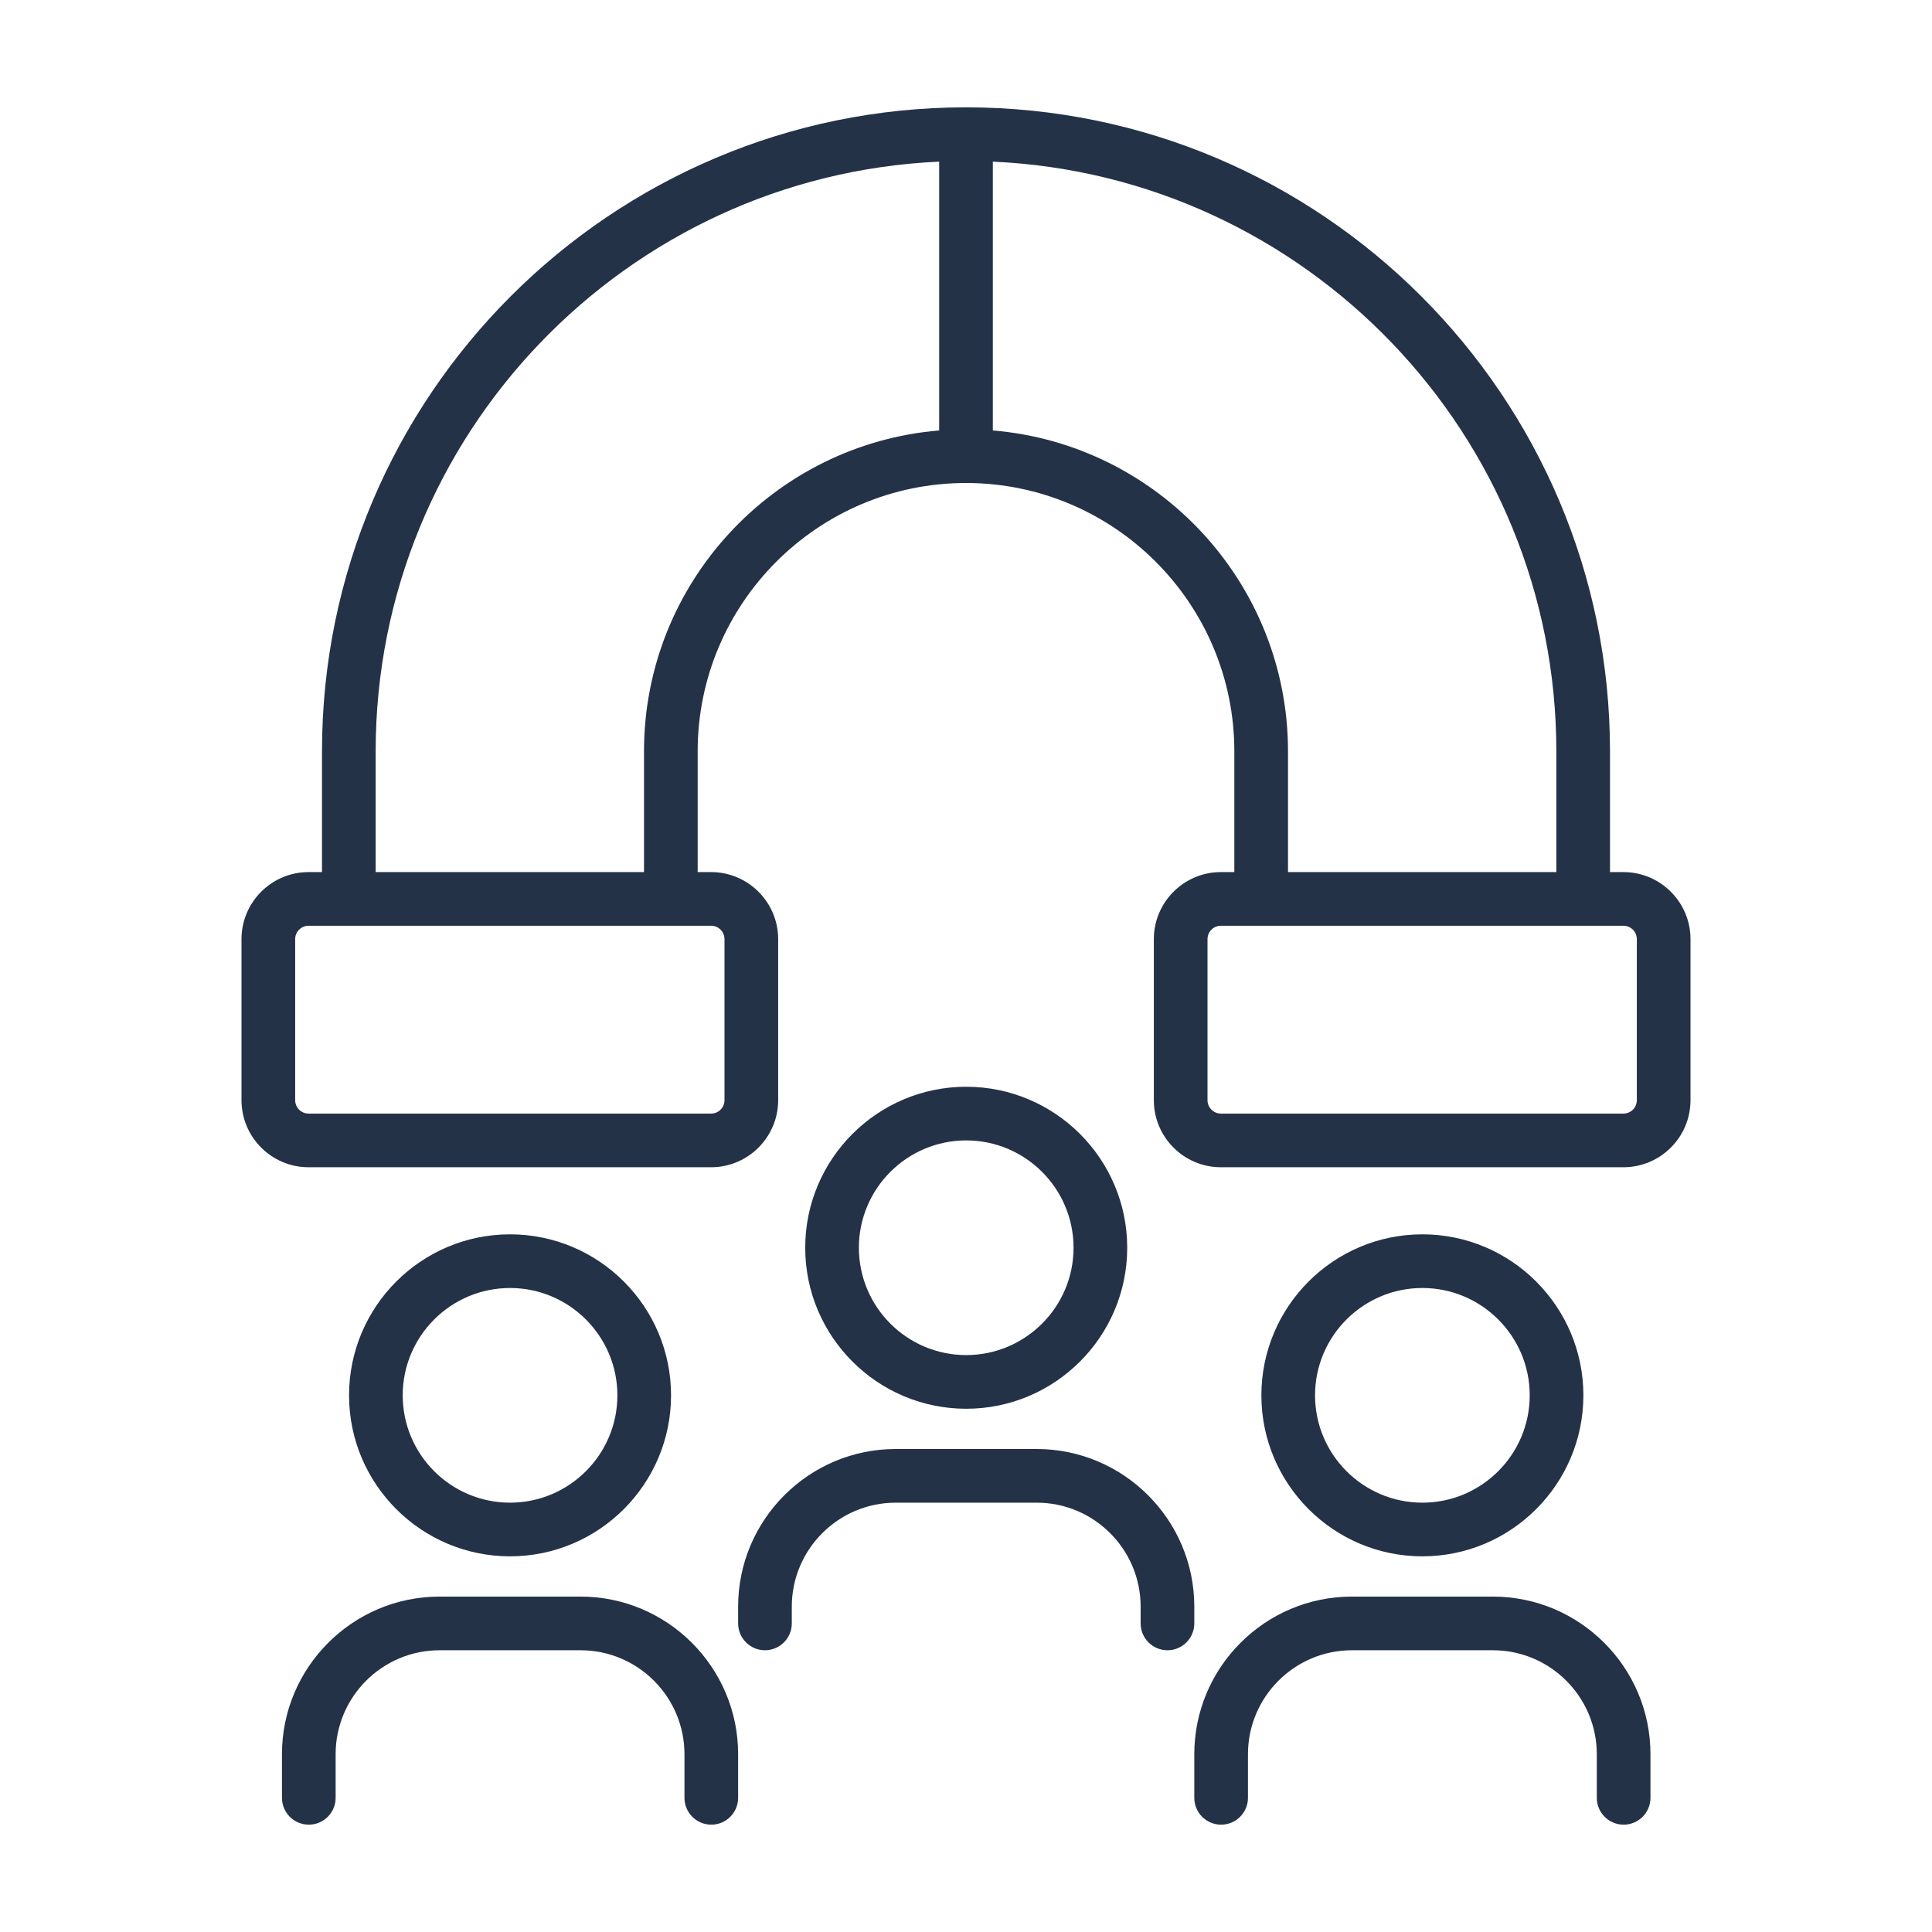
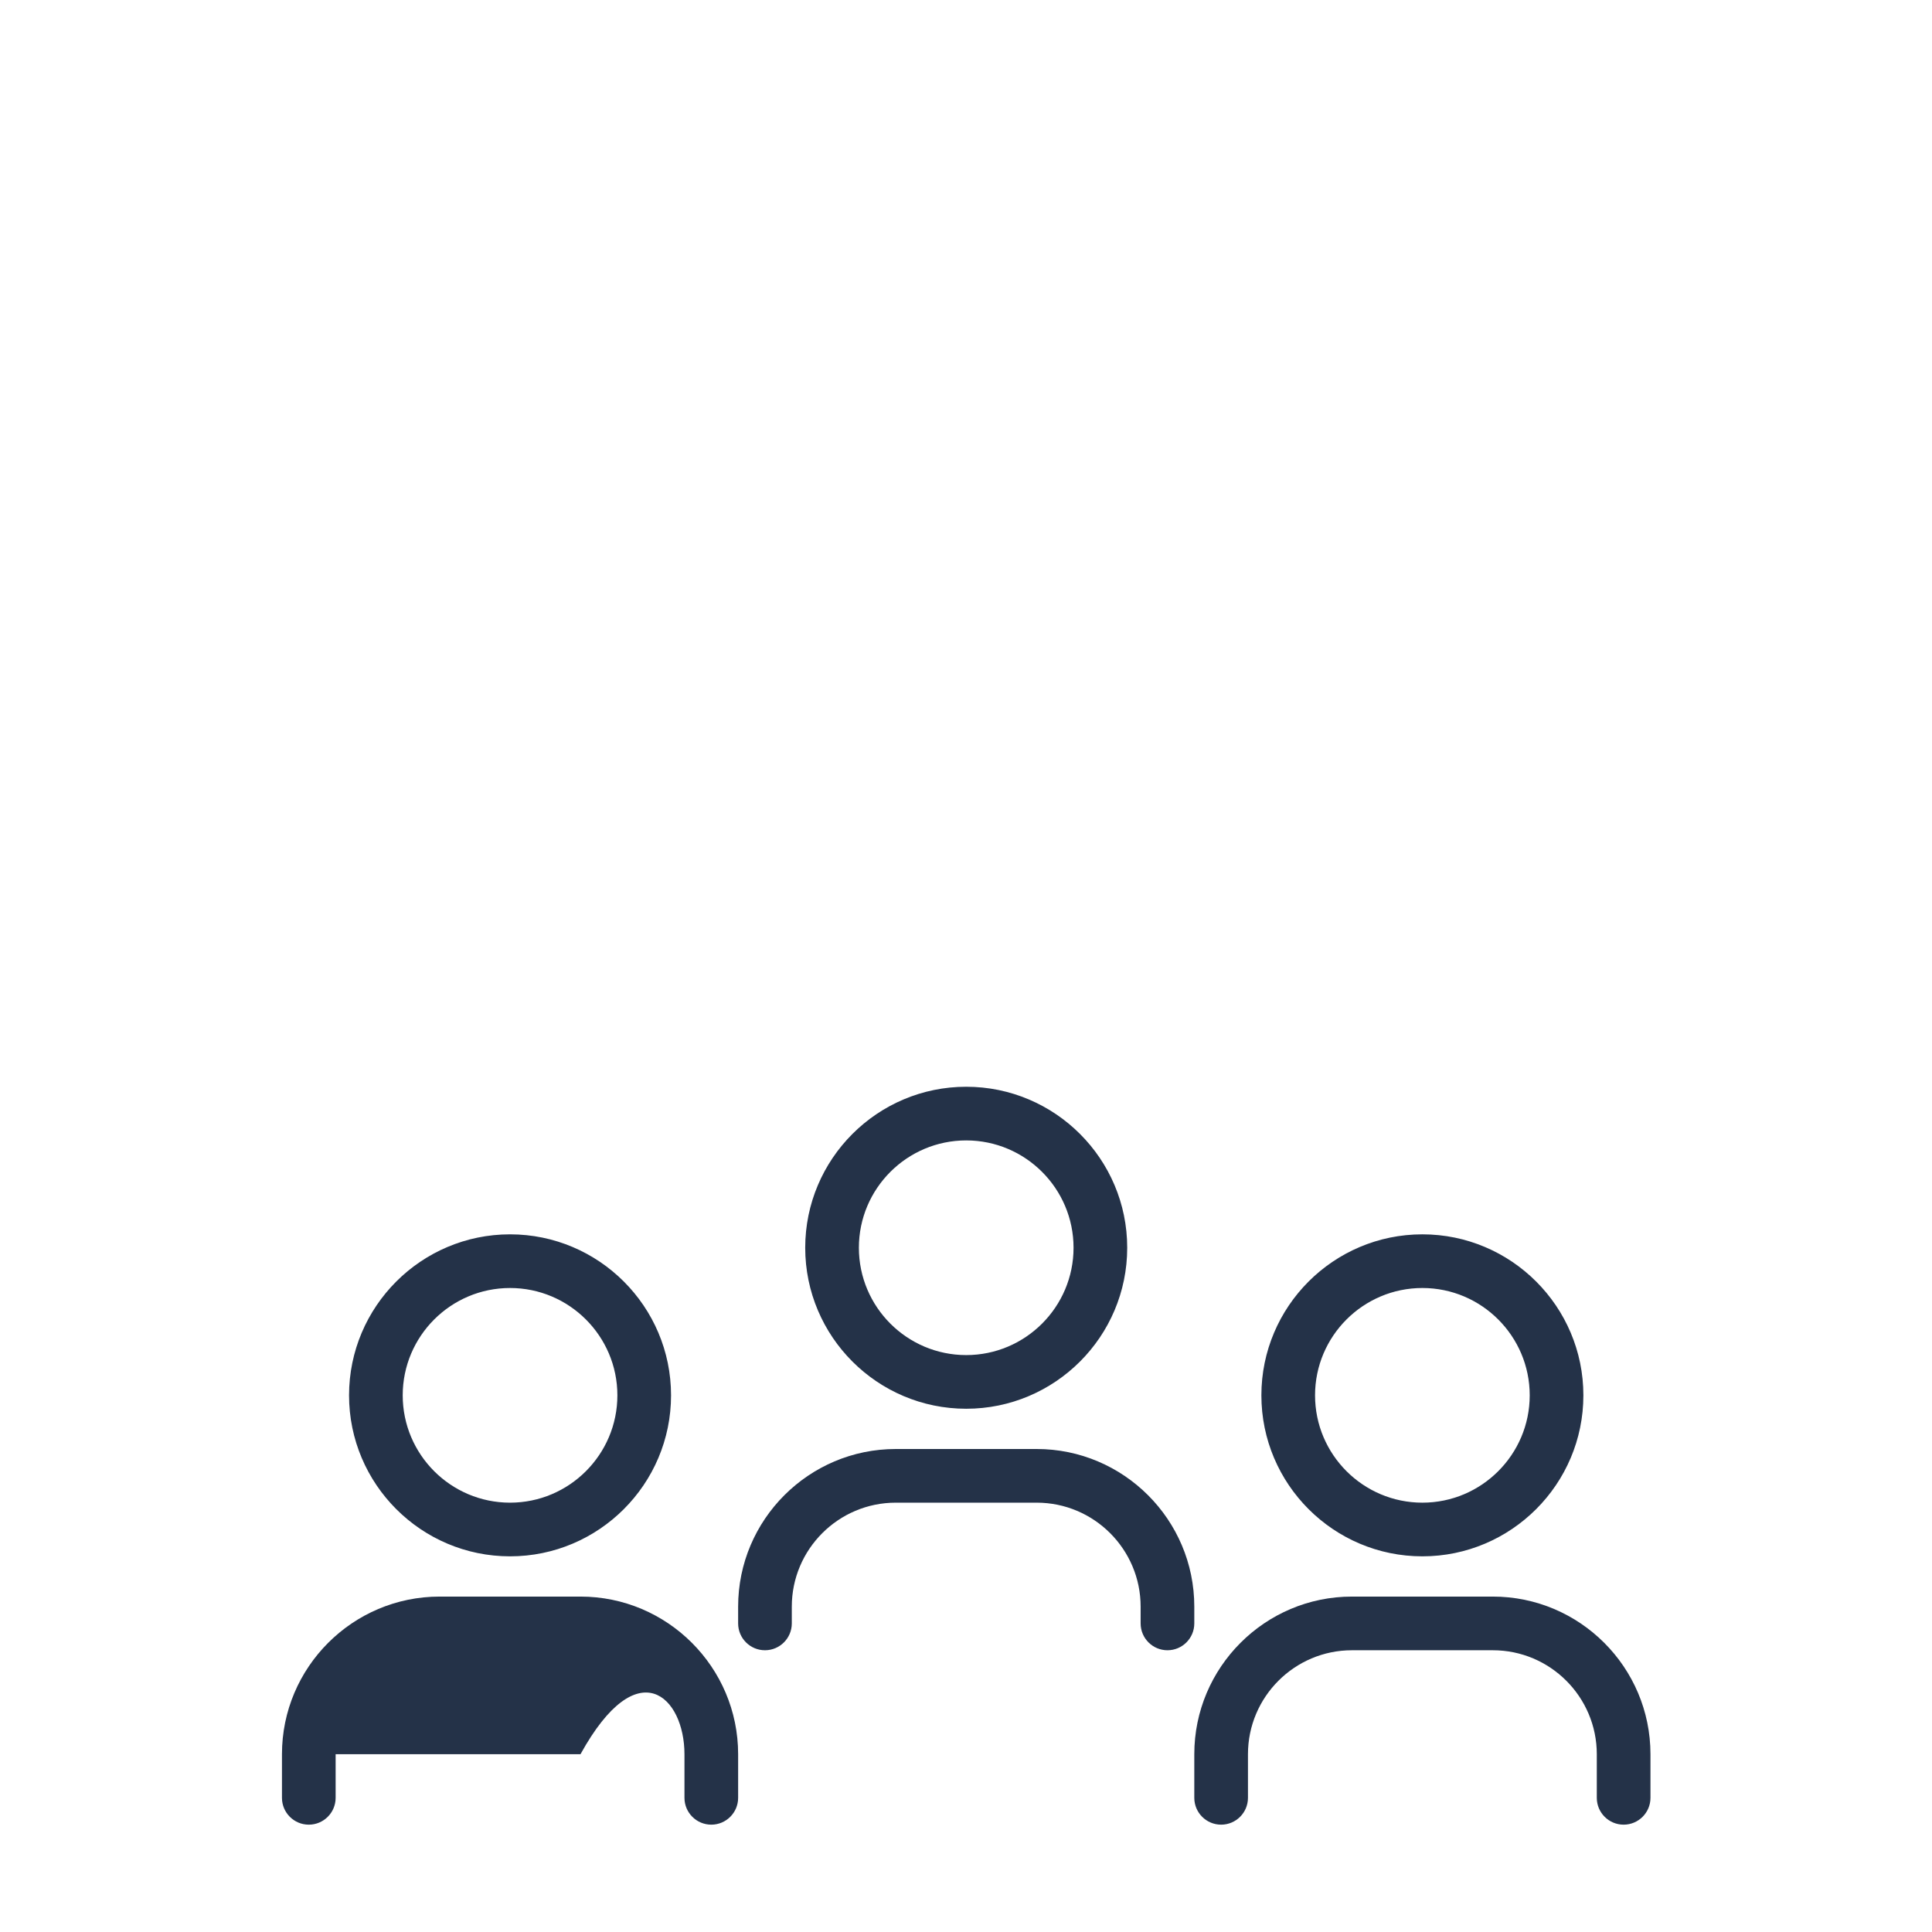
<svg xmlns="http://www.w3.org/2000/svg" fill="none" viewBox="0 0 72 72" height="72" width="72">
-   <path fill="#243248" d="M60.5 32.5H60V28C60 14.766 49.234 4 36 4C22.766 4 12 14.766 12 28V32.5H11.5C10.121 32.5 9 33.621 9 35V41C9 42.379 10.121 43.5 11.5 43.5H26.5C27.878 43.5 29 42.379 29 41V35C29 33.621 27.878 32.5 26.5 32.5H26V28C26 22.486 30.486 18 36 18C41.514 18 46 22.486 46 28V32.5H45.5C44.121 32.5 43 33.621 43 35V41C43 42.379 44.121 43.5 45.5 43.5H60.5C61.879 43.5 63 42.379 63 41V35C63 33.621 61.879 32.5 60.5 32.5ZM27 35V41C27 41.276 26.776 41.5 26.5 41.5H11.5C11.224 41.5 11 41.276 11 41V35C11 34.724 11.224 34.5 11.5 34.5H26.5C26.776 34.5 27 34.724 27 35ZM24 28V32.5H14V28C14 16.204 23.332 6.548 35 6.024V16.042C28.849 16.552 24 21.72 24 28ZM37 16.042V6.024C48.669 6.548 58 16.204 58 28V32.5H48V28C48 21.72 43.151 16.552 37 16.042ZM61 41C61 41.276 60.776 41.5 60.5 41.5H45.5C45.224 41.5 45 41.276 45 41V35C45 34.724 45.224 34.5 45.5 34.5H60.5C60.776 34.5 61 34.724 61 35V41Z" />
-   <path fill="#243248" d="M42.008 46.5C42.008 43.191 39.316 40.5 36.008 40.5C32.699 40.5 30.008 43.191 30.008 46.5C30.008 49.809 32.699 52.5 36.008 52.5C39.316 52.5 42.008 49.809 42.008 46.5ZM32.008 46.5C32.008 44.294 33.802 42.5 36.008 42.5C38.214 42.5 40.008 44.294 40.008 46.5C40.008 48.706 38.213 50.5 36.008 50.5C33.802 50.5 32.008 48.706 32.008 46.5ZM27.508 59.875V60.5C27.508 61.052 27.956 61.5 28.508 61.5C29.06 61.5 29.508 61.052 29.508 60.5V59.875C29.508 57.738 31.246 56 33.383 56H38.633C40.77 56 42.508 57.738 42.508 59.875V60.5C42.508 61.052 42.956 61.5 43.508 61.5C44.06 61.5 44.508 61.052 44.508 60.5V59.875C44.508 56.636 41.872 54 38.633 54H33.383C30.143 54 27.508 56.636 27.508 59.875ZM59.008 52C59.008 48.691 56.316 46 53.008 46C49.699 46 47.008 48.691 47.008 52C47.008 55.309 49.699 58 53.008 58C56.316 58 59.008 55.309 59.008 52ZM49.008 52C49.008 49.794 50.802 48 53.008 48C55.213 48 57.008 49.794 57.008 52C57.008 54.206 55.213 56 53.008 56C50.802 56 49.008 54.206 49.008 52ZM44.508 65.375V67C44.508 67.552 44.956 68 45.508 68C46.06 68 46.508 67.552 46.508 67V65.375C46.508 63.238 48.246 61.5 50.383 61.5H55.633C57.77 61.5 59.508 63.238 59.508 65.375V67C59.508 67.552 59.956 68 60.508 68C61.06 68 61.508 67.552 61.508 67V65.375C61.508 62.136 58.872 59.5 55.633 59.5H50.383C47.143 59.5 44.508 62.136 44.508 65.375ZM25.008 52C25.008 48.691 22.316 46 19.008 46C15.699 46 13.008 48.691 13.008 52C13.008 55.309 15.699 58 19.008 58C22.316 58 25.008 55.309 25.008 52ZM15.008 52C15.008 49.794 16.802 48 19.008 48C21.213 48 23.008 49.794 23.008 52C23.008 54.206 21.213 56 19.008 56C16.802 56 15.008 54.206 15.008 52ZM10.508 65.375V67C10.508 67.552 10.956 68 11.508 68C12.06 68 12.508 67.552 12.508 67V65.375C12.508 63.238 14.246 61.5 16.383 61.5H21.633C23.77 61.5 25.508 63.238 25.508 65.375V67C25.508 67.552 25.956 68 26.508 68C27.06 68 27.508 67.552 27.508 67V65.375C27.508 62.136 24.872 59.5 21.633 59.5H16.383C13.143 59.5 10.508 62.136 10.508 65.375Z" />
+   <path fill="#243248" d="M42.008 46.5C42.008 43.191 39.316 40.5 36.008 40.5C32.699 40.5 30.008 43.191 30.008 46.5C30.008 49.809 32.699 52.5 36.008 52.5C39.316 52.5 42.008 49.809 42.008 46.5ZM32.008 46.5C32.008 44.294 33.802 42.5 36.008 42.5C38.214 42.5 40.008 44.294 40.008 46.5C40.008 48.706 38.213 50.5 36.008 50.5C33.802 50.5 32.008 48.706 32.008 46.5ZM27.508 59.875V60.5C27.508 61.052 27.956 61.5 28.508 61.5C29.06 61.5 29.508 61.052 29.508 60.5V59.875C29.508 57.738 31.246 56 33.383 56H38.633C40.77 56 42.508 57.738 42.508 59.875V60.5C42.508 61.052 42.956 61.5 43.508 61.5C44.06 61.5 44.508 61.052 44.508 60.5V59.875C44.508 56.636 41.872 54 38.633 54H33.383C30.143 54 27.508 56.636 27.508 59.875ZM59.008 52C59.008 48.691 56.316 46 53.008 46C49.699 46 47.008 48.691 47.008 52C47.008 55.309 49.699 58 53.008 58C56.316 58 59.008 55.309 59.008 52ZM49.008 52C49.008 49.794 50.802 48 53.008 48C55.213 48 57.008 49.794 57.008 52C57.008 54.206 55.213 56 53.008 56C50.802 56 49.008 54.206 49.008 52ZM44.508 65.375V67C44.508 67.552 44.956 68 45.508 68C46.06 68 46.508 67.552 46.508 67V65.375C46.508 63.238 48.246 61.5 50.383 61.5H55.633C57.77 61.5 59.508 63.238 59.508 65.375V67C59.508 67.552 59.956 68 60.508 68C61.06 68 61.508 67.552 61.508 67V65.375C61.508 62.136 58.872 59.5 55.633 59.5H50.383C47.143 59.5 44.508 62.136 44.508 65.375ZM25.008 52C25.008 48.691 22.316 46 19.008 46C15.699 46 13.008 48.691 13.008 52C13.008 55.309 15.699 58 19.008 58C22.316 58 25.008 55.309 25.008 52ZM15.008 52C15.008 49.794 16.802 48 19.008 48C21.213 48 23.008 49.794 23.008 52C23.008 54.206 21.213 56 19.008 56C16.802 56 15.008 54.206 15.008 52ZM10.508 65.375V67C10.508 67.552 10.956 68 11.508 68C12.06 68 12.508 67.552 12.508 67V65.375H21.633C23.77 61.5 25.508 63.238 25.508 65.375V67C25.508 67.552 25.956 68 26.508 68C27.06 68 27.508 67.552 27.508 67V65.375C27.508 62.136 24.872 59.5 21.633 59.5H16.383C13.143 59.5 10.508 62.136 10.508 65.375Z" />
</svg>